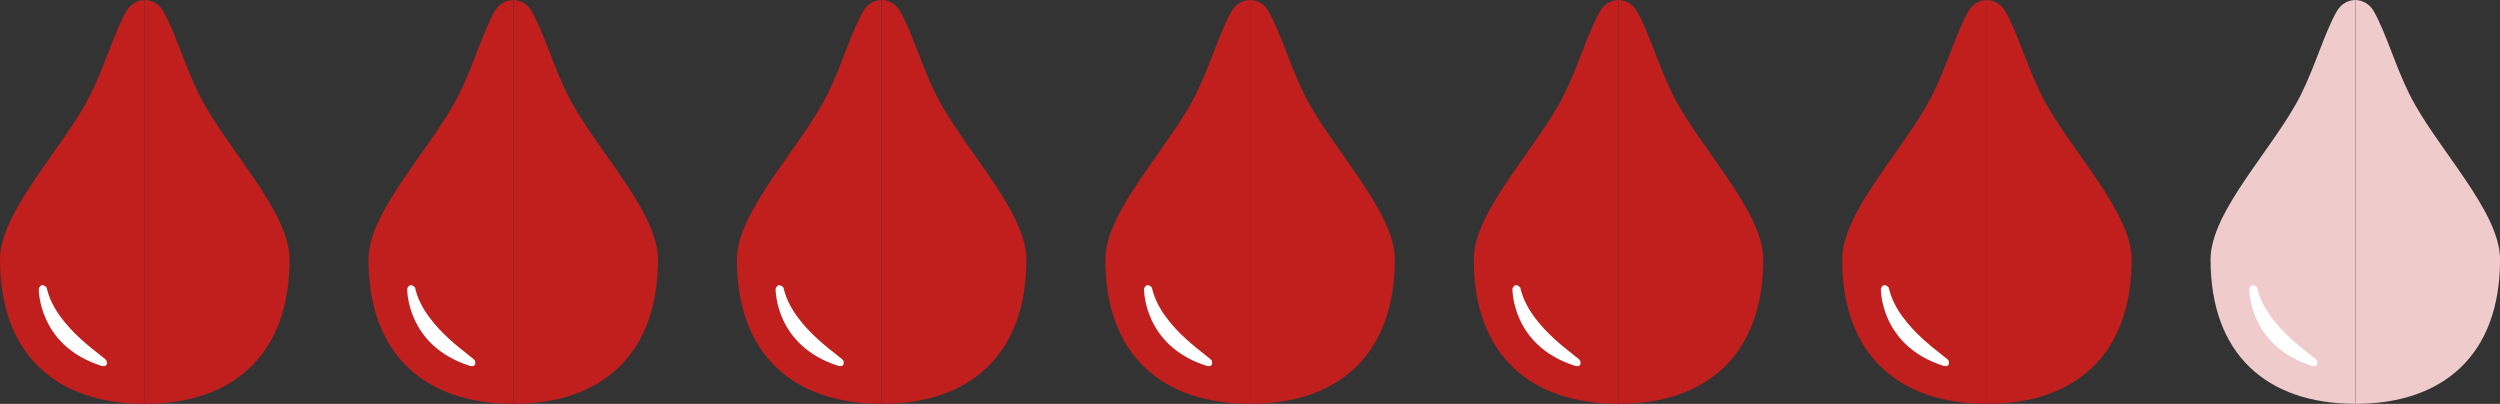
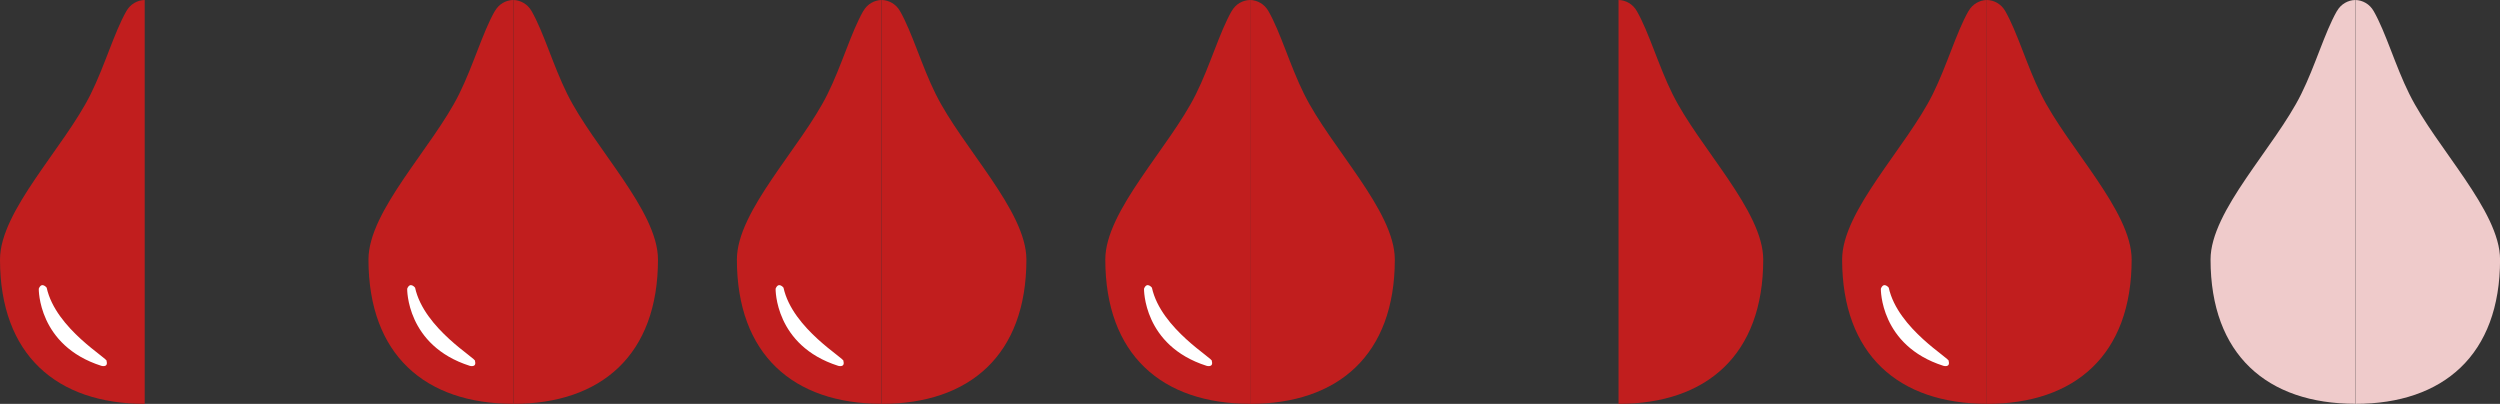
<svg xmlns="http://www.w3.org/2000/svg" viewBox="0 0 421.06 68.02" id="Ebene_2">
  <rect x="0" y="0" width="421.06" height="68.02" fill="#333333" stroke="none" />
  <defs>
    <style>.cls-1{fill:#fff;}.cls-2{fill:#c11e1e;}.cls-3{fill:#efcbcb;}</style>
  </defs>
  <g id="Ebene_1-2">
    <path d="m21.28,1.88c-2.04,3.58-3.62,9.17-6.01,13.98C10.81,24.85,0,35.51,0,43.71c0,16.06,9.55,24.3,24.37,24.31V0c-1.21.03-2.4.66-3.09,1.88Z" class="cls-2" />
-     <path d="m33.5,15.86c-2.39-4.82-3.97-10.41-6.01-13.98-.69-1.22-1.88-1.85-3.09-1.88v68.02c14.82,0,24.37-8.25,24.37-24.31,0-8.2-10.81-18.86-15.26-27.84Z" class="cls-2" />
    <path d="m7.86,48.45s-.84-1.07-1.33.18c0,0-.18,9.56,10.53,12.98,0,0,1.2.36.89-.8.4-.35-8.57-5.4-10.09-12.36Z" class="cls-1" />
    <path d="m83.33,1.88c-2.04,3.58-3.62,9.17-6.01,13.98-4.46,8.98-15.26,19.64-15.26,27.84,0,16.06,9.55,24.3,24.37,24.31V0c-1.21.03-2.4.66-3.09,1.88Z" class="cls-2" />
    <path d="m95.55,15.86c-2.39-4.82-3.97-10.41-6.01-13.98-.69-1.22-1.88-1.85-3.09-1.88v68.02c14.82,0,24.37-8.25,24.37-24.31,0-8.2-10.81-18.86-15.26-27.84Z" class="cls-2" />
    <path d="m69.91,48.45s-.84-1.07-1.33.18c0,0-.18,9.56,10.53,12.98,0,0,1.2.36.89-.8.4-.35-8.57-5.4-10.09-12.36Z" class="cls-1" />
    <path d="m207.43,1.88c-2.04,3.58-3.62,9.17-6.01,13.98-4.46,8.98-15.26,19.64-15.26,27.84,0,16.06,9.55,24.3,24.37,24.31V0c-1.21.03-2.4.66-3.09,1.88Z" class="cls-2" />
    <path d="m219.65,15.86c-2.39-4.82-3.97-10.41-6.01-13.98-.69-1.22-1.88-1.85-3.09-1.88v68.02c14.82,0,24.37-8.25,24.37-24.31,0-8.2-10.81-18.86-15.26-27.84Z" class="cls-2" />
    <path d="m194.01,48.45s-.84-1.07-1.33.18c0,0-.18,9.56,10.53,12.98,0,0,1.2.36.89-.8.4-.35-8.57-5.4-10.09-12.36Z" class="cls-1" />
    <path d="m145.38,1.88c-2.04,3.58-3.62,9.17-6.01,13.98-4.46,8.98-15.26,19.64-15.26,27.84,0,16.06,9.55,24.3,24.37,24.31V0c-1.21.03-2.4.66-3.09,1.88Z" class="cls-2" />
    <path d="m157.6,15.86c-2.39-4.82-3.97-10.41-6.01-13.98-.69-1.22-1.88-1.85-3.09-1.88v68.02c14.82,0,24.37-8.25,24.37-24.31,0-8.2-10.81-18.86-15.26-27.84Z" class="cls-2" />
    <path d="m131.96,48.45s-.84-1.07-1.33.18c0,0-.18,9.56,10.53,12.98,0,0,1.2.36.89-.8.4-.35-8.57-5.4-10.09-12.36Z" class="cls-1" />
-     <path d="m269.48,1.88c-2.04,3.58-3.62,9.17-6.01,13.98-4.46,8.98-15.26,19.64-15.26,27.84,0,16.06,9.55,24.3,24.37,24.31V0c-1.21.03-2.4.66-3.09,1.88Z" class="cls-2" />
    <path d="m281.7,15.86c-2.39-4.82-3.97-10.41-6.01-13.98-.69-1.22-1.88-1.85-3.09-1.88v68.02c14.82,0,24.37-8.25,24.37-24.31,0-8.2-10.81-18.86-15.26-27.84Z" class="cls-2" />
-     <path d="m256.06,48.45s-.84-1.07-1.33.18c0,0-.18,9.56,10.53,12.98,0,0,1.2.36.89-.8.4-.35-8.57-5.4-10.09-12.36Z" class="cls-1" />
    <path d="m331.53,1.88c-2.04,3.58-3.62,9.17-6.01,13.98-4.46,8.98-15.26,19.64-15.26,27.84,0,16.06,9.55,24.3,24.37,24.31V0c-1.21.03-2.4.66-3.09,1.88Z" class="cls-2" />
    <path d="m343.75,15.86c-2.39-4.82-3.97-10.41-6.01-13.98-.69-1.22-1.88-1.85-3.09-1.88v68.02c14.82,0,24.37-8.25,24.37-24.31,0-8.2-10.81-18.86-15.26-27.84Z" class="cls-2" />
    <path d="m318.11,48.45s-.84-1.07-1.33.18c0,0-.18,9.56,10.53,12.98,0,0,1.2.36.89-.8.4-.35-8.57-5.4-10.09-12.36Z" class="cls-1" />
    <path d="m393.58,1.88c-2.04,3.58-3.62,9.17-6.01,13.98-4.46,8.98-15.26,19.64-15.26,27.84,0,16.06,9.55,24.3,24.37,24.31V0c-1.21.03-2.4.66-3.09,1.88Z" class="cls-3" />
    <path d="m405.8,15.86c-2.39-4.82-3.97-10.41-6.01-13.98-.69-1.22-1.88-1.85-3.09-1.88v68.02c14.82,0,24.37-8.25,24.37-24.31,0-8.2-10.81-18.86-15.26-27.84Z" class="cls-3" />
-     <path d="m380.16,48.45s-.84-1.07-1.33.18c0,0-.18,9.56,10.53,12.98,0,0,1.2.36.89-.8.4-.35-8.57-5.4-10.09-12.36Z" class="cls-1" />
  </g>
</svg>